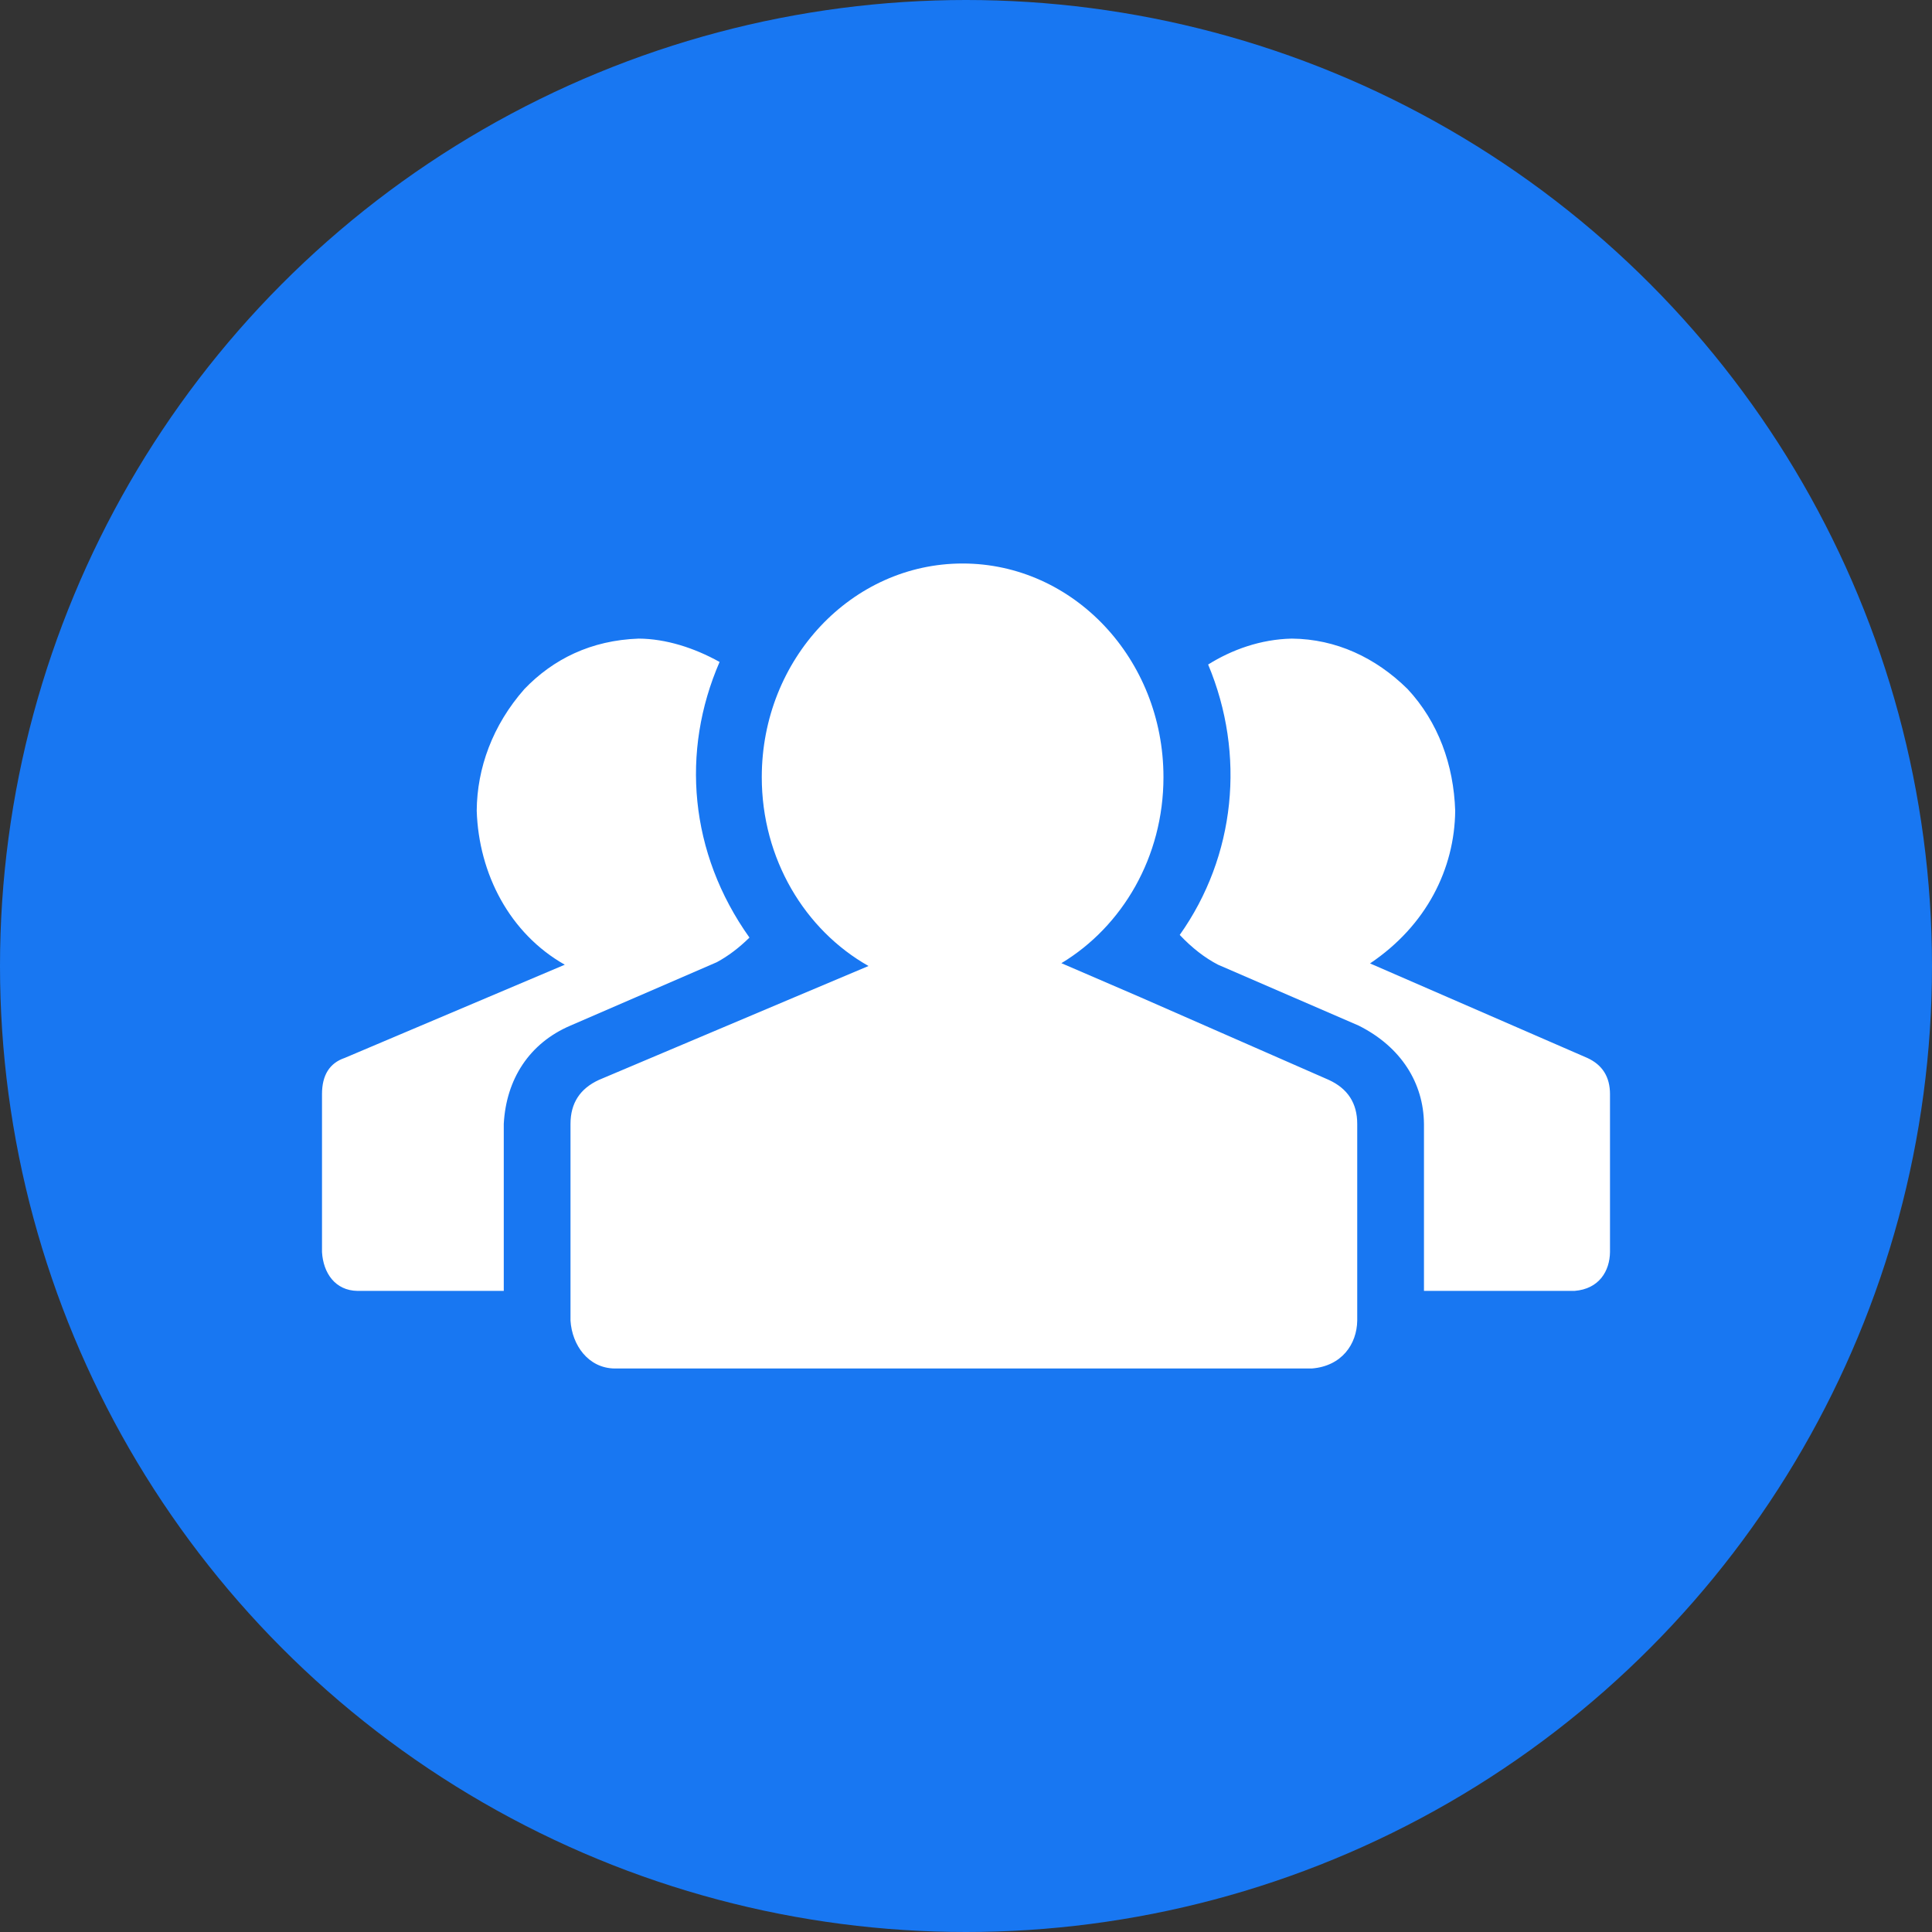
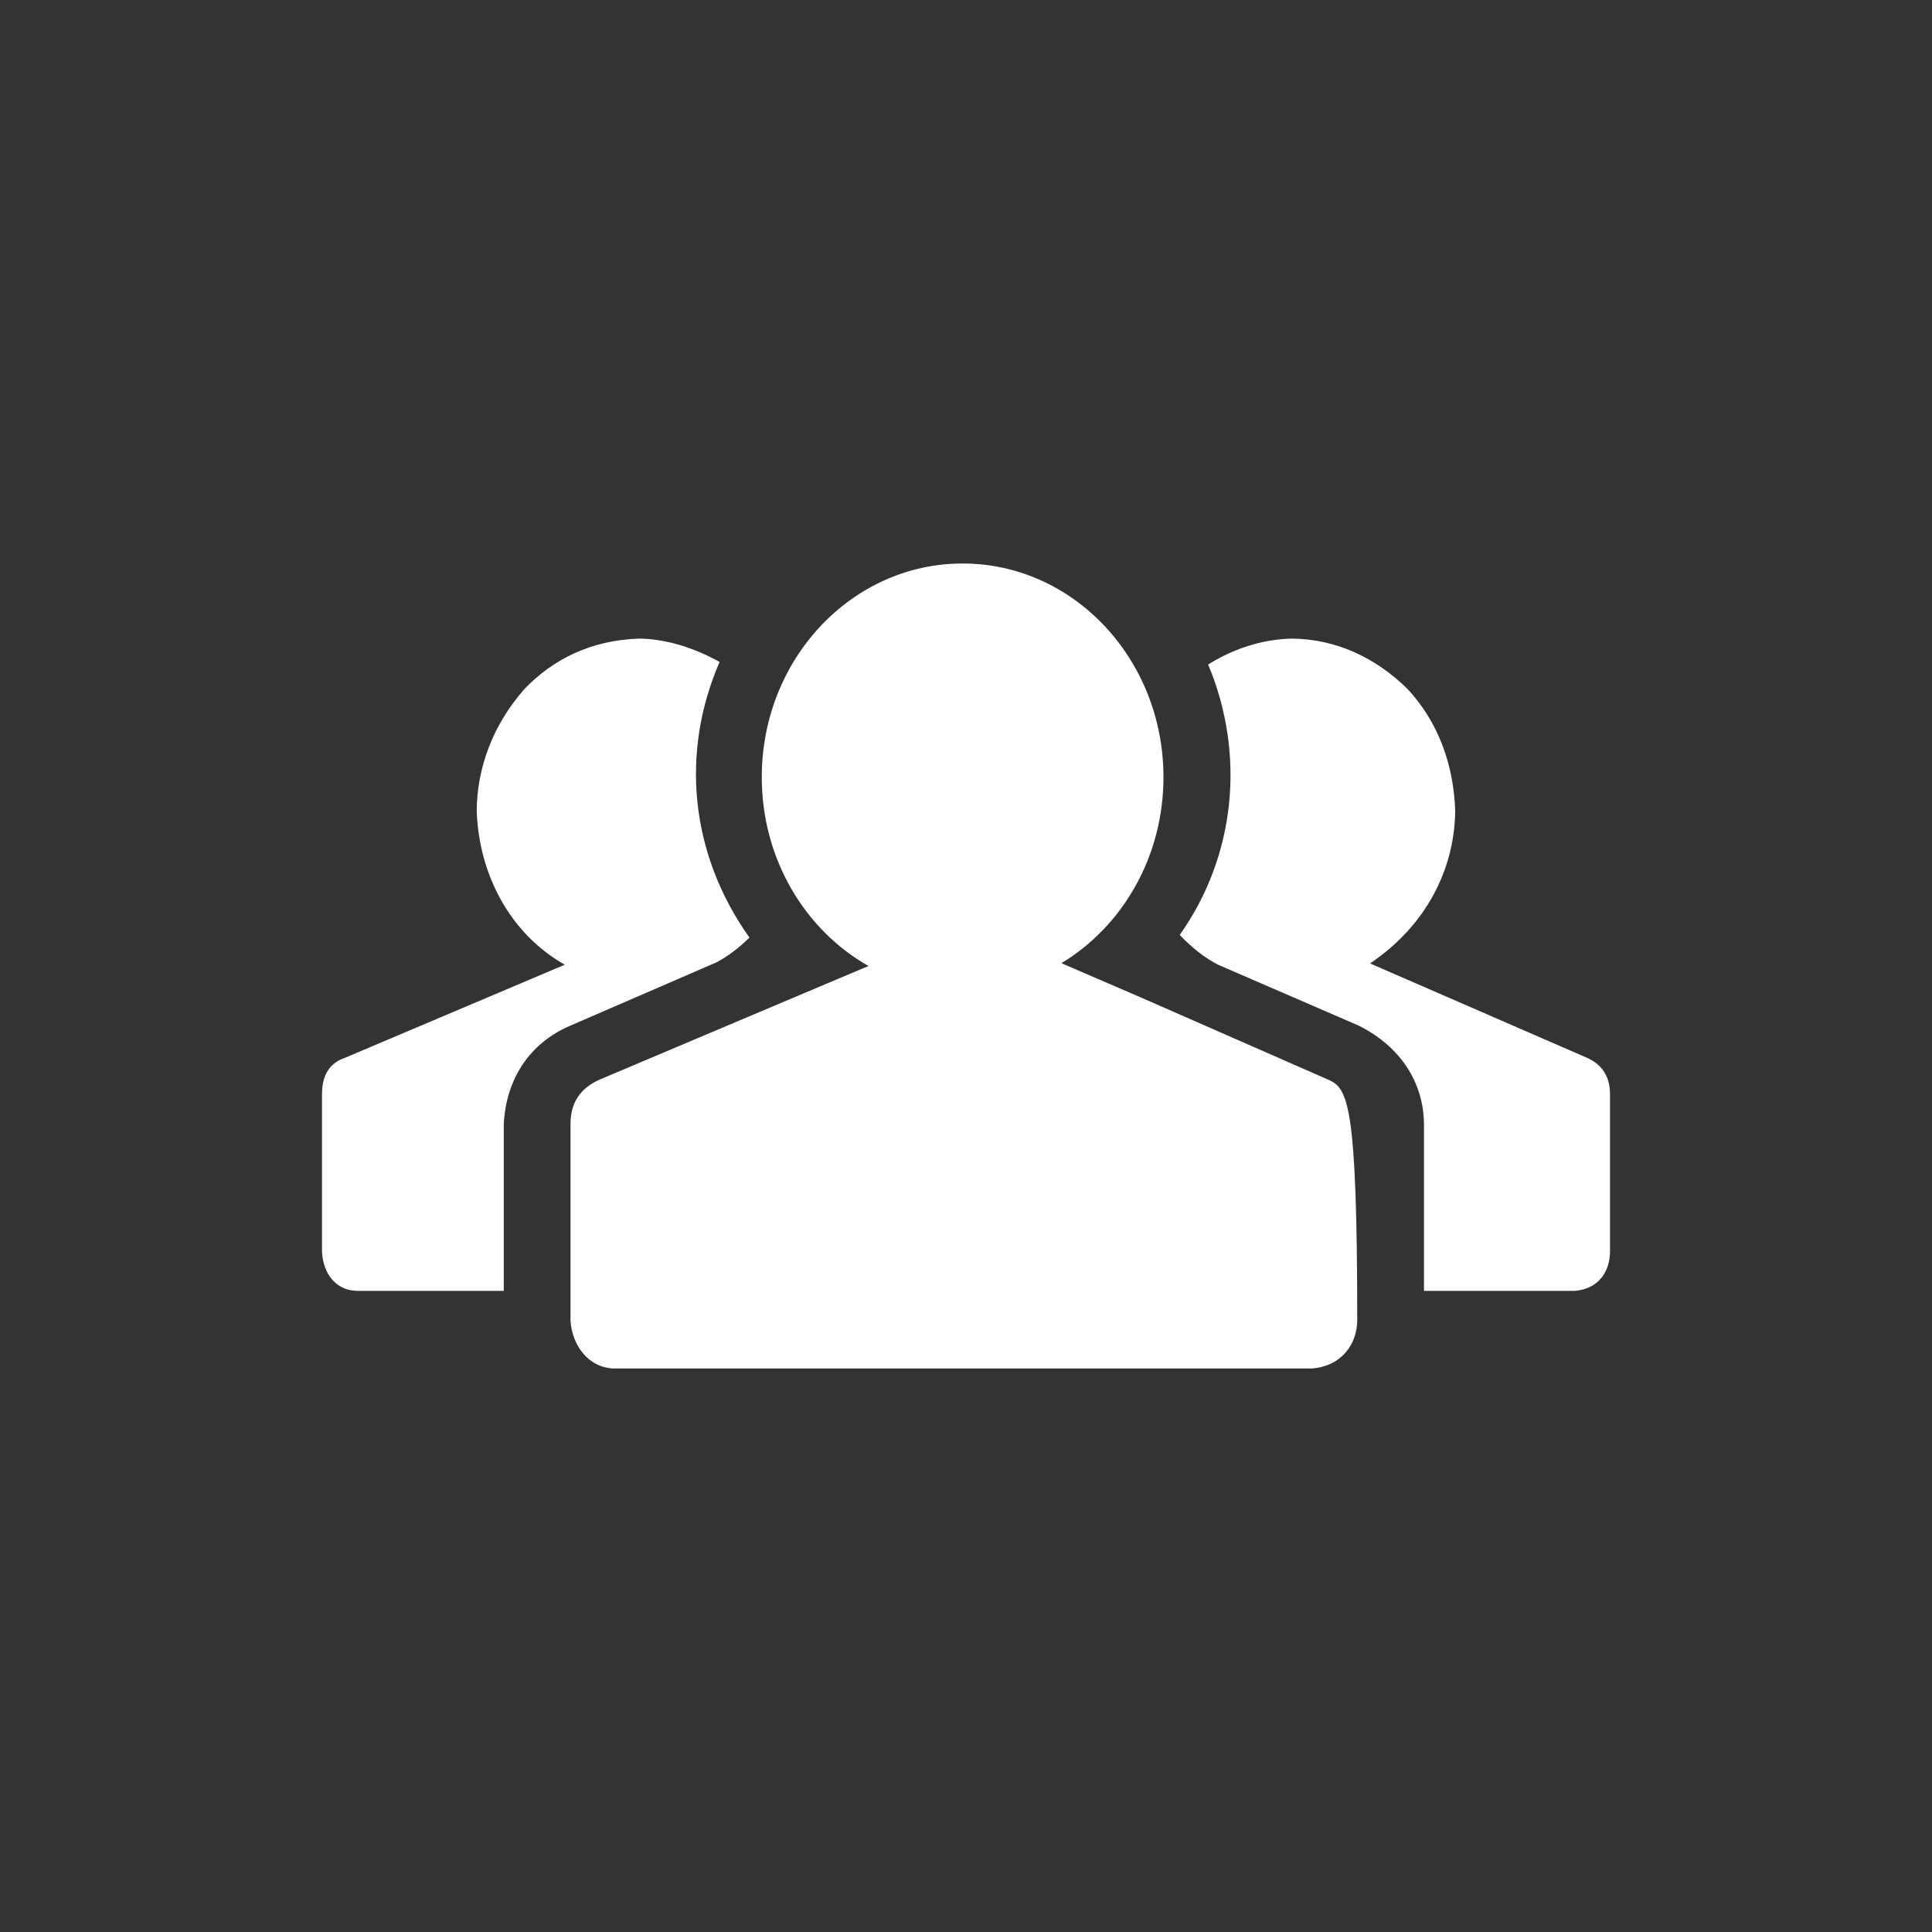
<svg xmlns="http://www.w3.org/2000/svg" width="24" height="24" viewBox="0 0 24 24" fill="none">
  <rect x="0" y="0" width="24" height="24" fill="#333333" stroke="none" />
-   <circle cx="12" cy="12" r="12" fill="#1877F2" />
-   <path d="M11.958 7C10.58 7 9.463 8.188 9.463 9.654C9.463 10.671 10 11.554 10.789 12L9.874 12.386L7.44 13.415C7.205 13.523 7.087 13.704 7.087 13.961V16.405C7.106 16.71 7.308 16.995 7.634 17H16.295C16.668 16.971 16.856 16.697 16.86 16.405V13.961C16.86 13.704 16.742 13.523 16.507 13.415L14.161 12.386L13.185 11.965C13.942 11.509 14.453 10.646 14.453 9.654C14.453 8.188 13.336 7 11.958 7ZM7.934 7.933C7.341 7.954 6.871 8.188 6.514 8.56C6.119 9.009 5.926 9.541 5.922 10.071C5.947 10.855 6.331 11.596 7.016 11.984L4.282 13.142C4.094 13.206 4 13.356 4 13.592V15.553C4.015 15.813 4.163 16.032 4.441 16.036H6.258V13.961C6.288 13.407 6.574 12.959 7.087 12.74L8.904 11.953C9.045 11.877 9.18 11.775 9.31 11.647C8.561 10.594 8.457 9.332 8.939 8.223C8.625 8.048 8.272 7.935 7.934 7.933ZM16.048 7.933C15.66 7.941 15.302 8.071 15.008 8.255C15.477 9.374 15.348 10.636 14.655 11.614C14.807 11.775 14.967 11.899 15.131 11.984L16.877 12.74C17.409 13.006 17.684 13.458 17.689 13.961V16.036H19.559C19.866 16.012 19.997 15.788 20 15.553V13.592C20 13.378 19.906 13.228 19.718 13.142L17.019 11.968C17.719 11.498 18.07 10.793 18.077 10.071C18.058 9.5 17.867 8.97 17.486 8.56C17.088 8.167 16.594 7.938 16.048 7.933Z" fill="white" />
+   <path d="M11.958 7C10.58 7 9.463 8.188 9.463 9.654C9.463 10.671 10 11.554 10.789 12L9.874 12.386L7.44 13.415C7.205 13.523 7.087 13.704 7.087 13.961V16.405C7.106 16.71 7.308 16.995 7.634 17H16.295C16.668 16.971 16.856 16.697 16.86 16.405C16.86 13.704 16.742 13.523 16.507 13.415L14.161 12.386L13.185 11.965C13.942 11.509 14.453 10.646 14.453 9.654C14.453 8.188 13.336 7 11.958 7ZM7.934 7.933C7.341 7.954 6.871 8.188 6.514 8.56C6.119 9.009 5.926 9.541 5.922 10.071C5.947 10.855 6.331 11.596 7.016 11.984L4.282 13.142C4.094 13.206 4 13.356 4 13.592V15.553C4.015 15.813 4.163 16.032 4.441 16.036H6.258V13.961C6.288 13.407 6.574 12.959 7.087 12.74L8.904 11.953C9.045 11.877 9.18 11.775 9.31 11.647C8.561 10.594 8.457 9.332 8.939 8.223C8.625 8.048 8.272 7.935 7.934 7.933ZM16.048 7.933C15.66 7.941 15.302 8.071 15.008 8.255C15.477 9.374 15.348 10.636 14.655 11.614C14.807 11.775 14.967 11.899 15.131 11.984L16.877 12.74C17.409 13.006 17.684 13.458 17.689 13.961V16.036H19.559C19.866 16.012 19.997 15.788 20 15.553V13.592C20 13.378 19.906 13.228 19.718 13.142L17.019 11.968C17.719 11.498 18.07 10.793 18.077 10.071C18.058 9.5 17.867 8.97 17.486 8.56C17.088 8.167 16.594 7.938 16.048 7.933Z" fill="white" />
</svg>